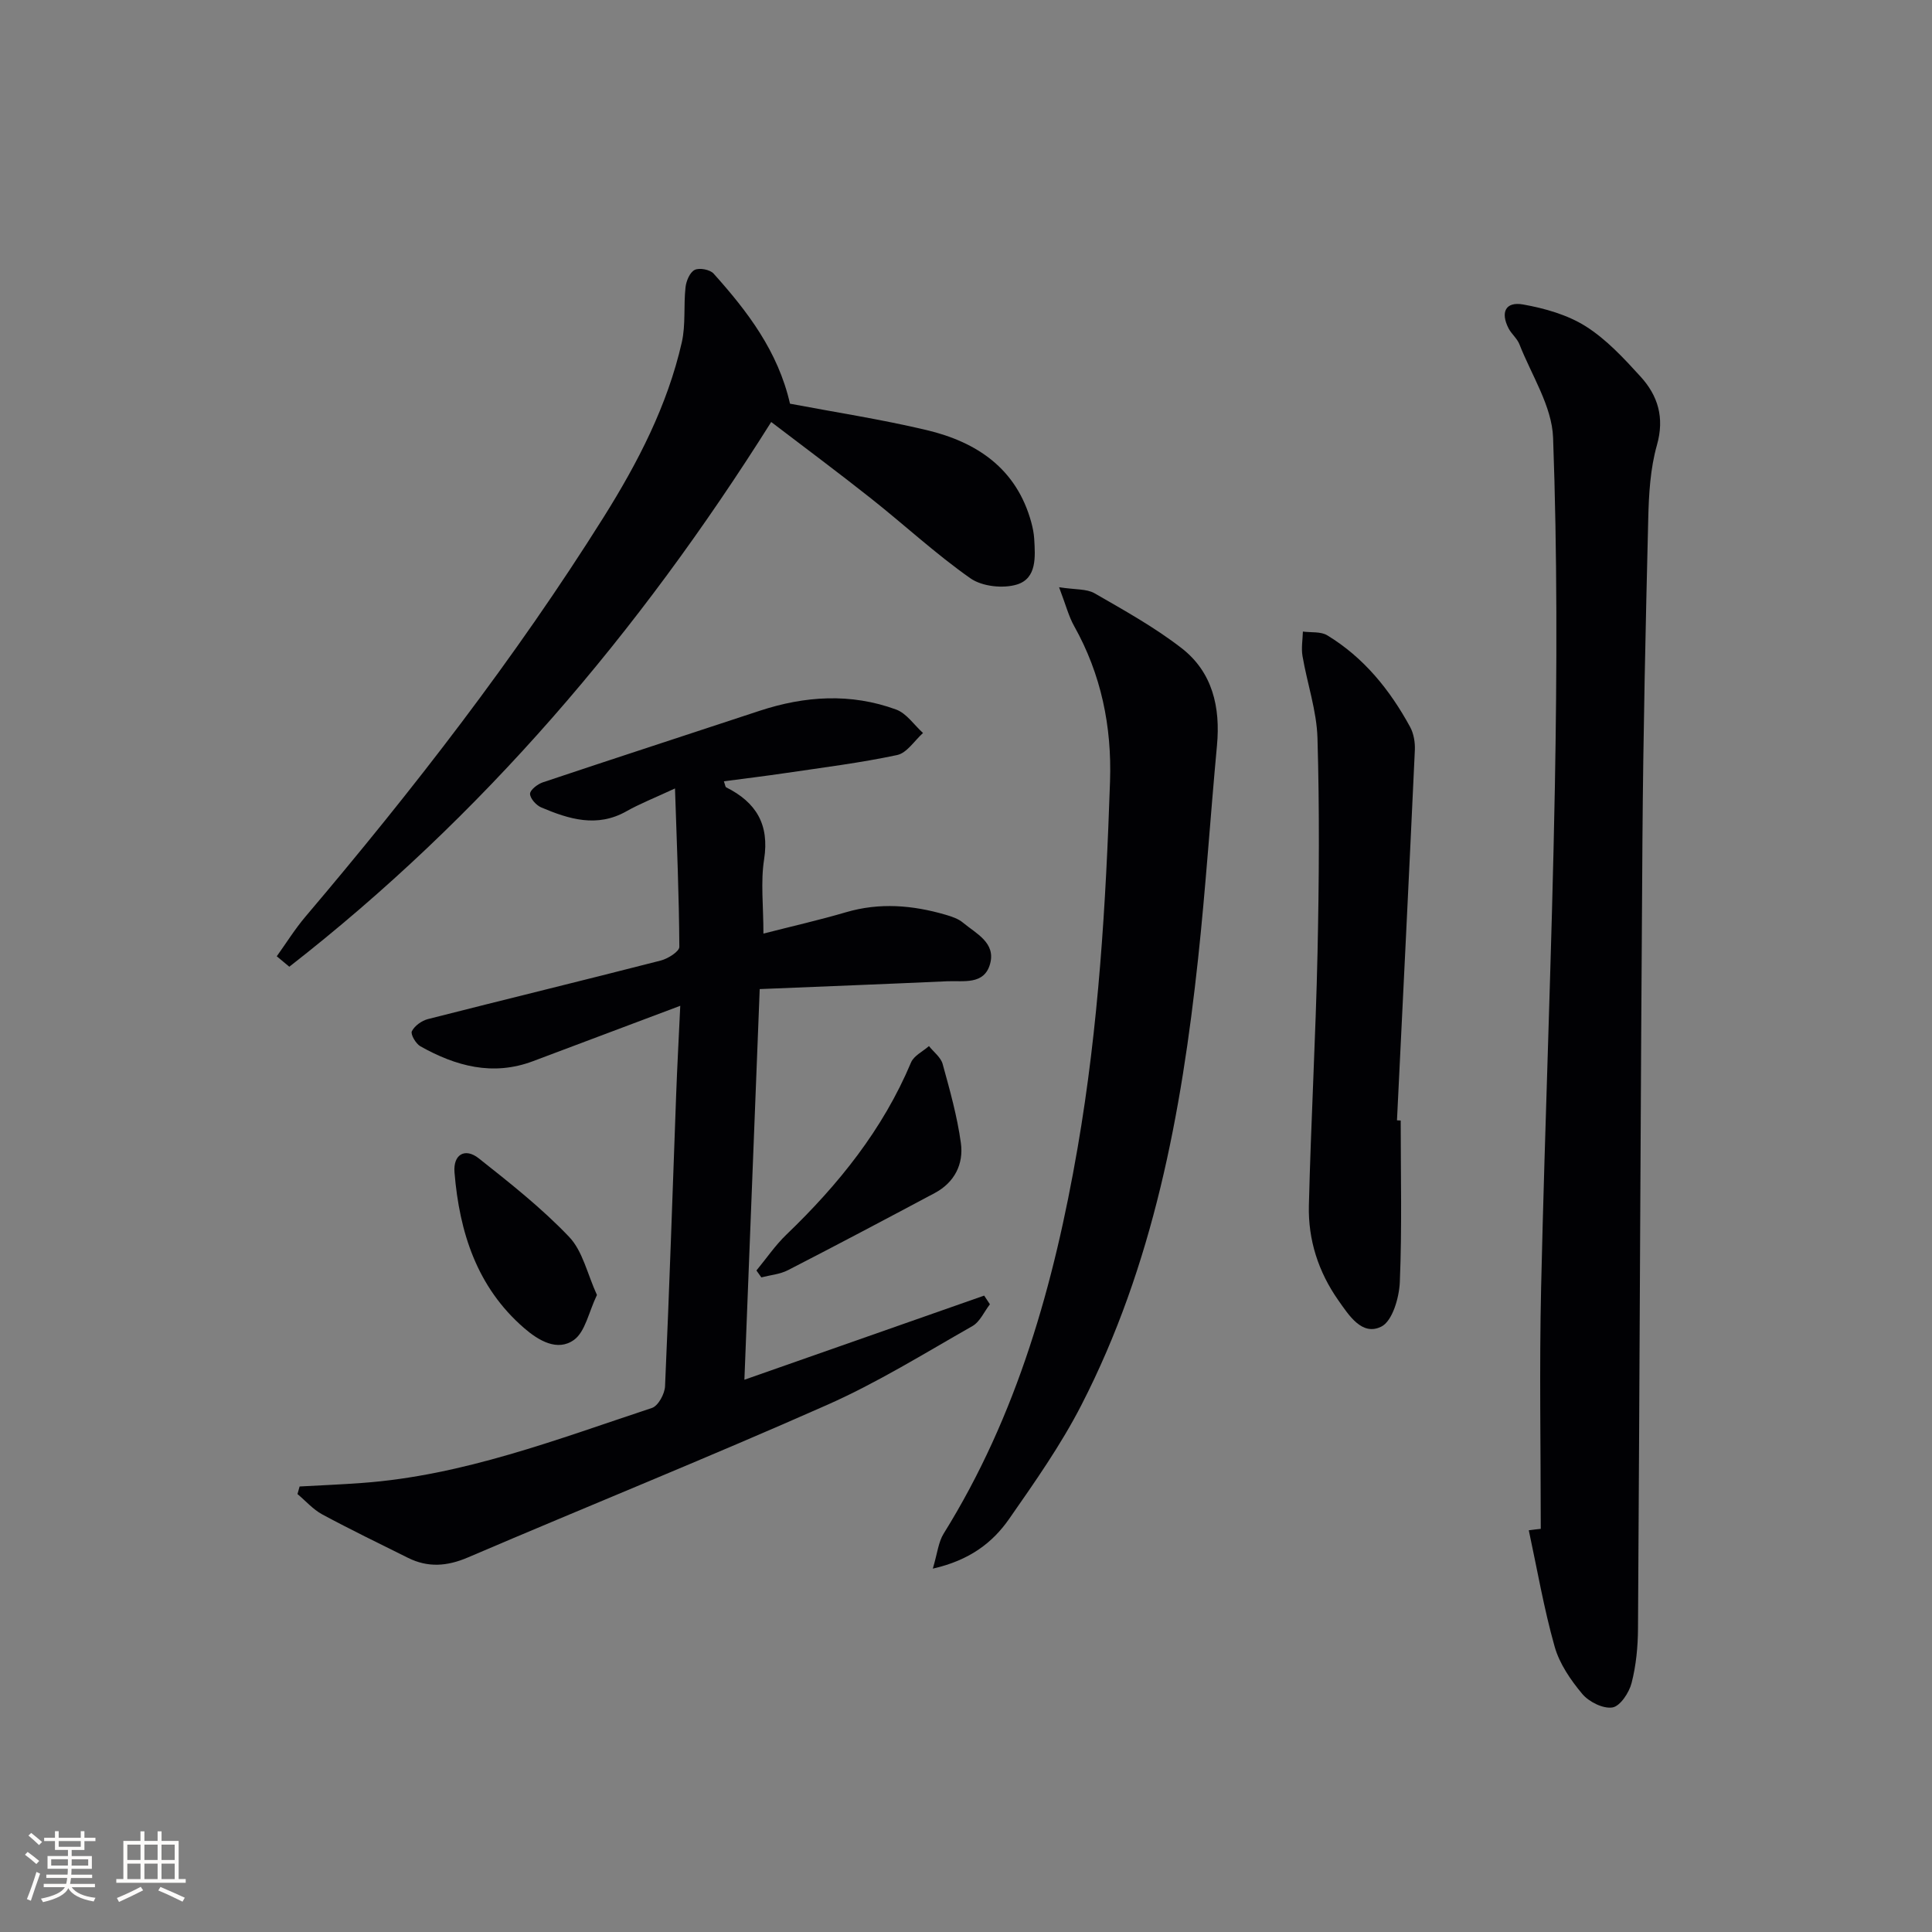
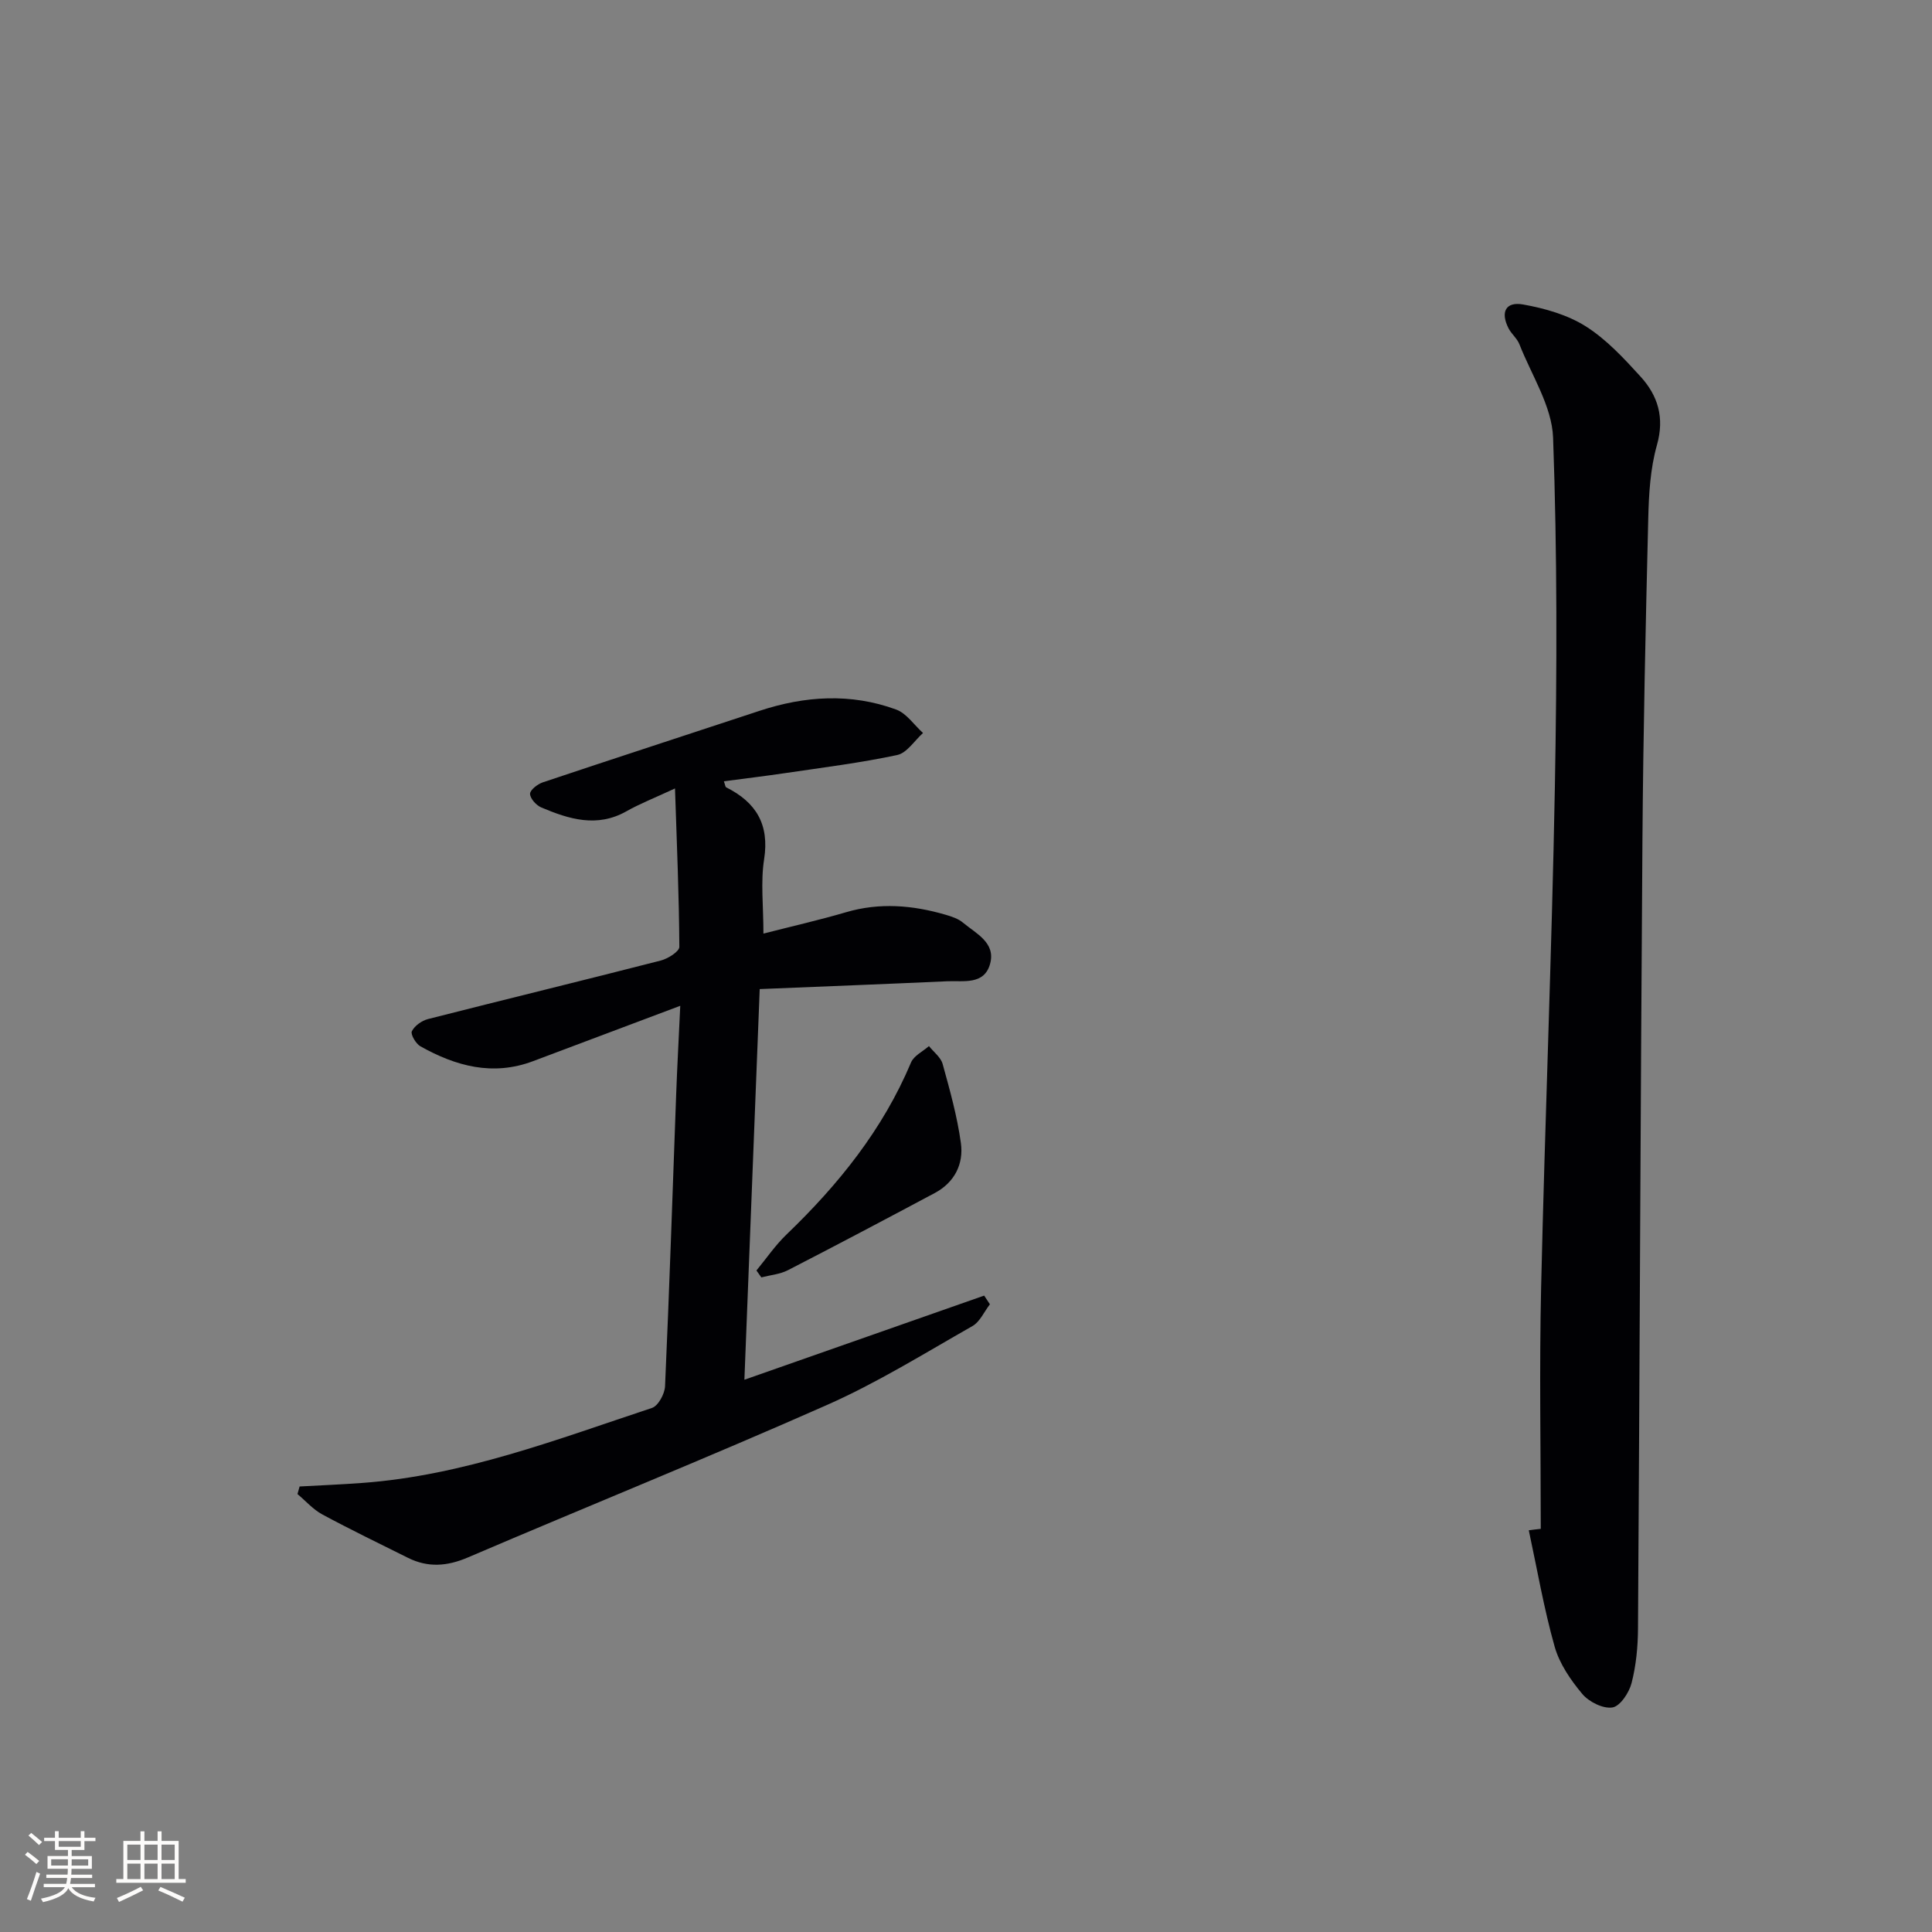
<svg xmlns="http://www.w3.org/2000/svg" enable-background="new 0 0 400 400" viewBox="0 0 400 400">
  <rect x="0" y="0" width="400" height="400" fill="#808080" stroke="none" />
  <g fill="#010104">
    <path d="m139.75 163.24c-4.39 2.04-7.34 3.19-10.06 4.73-6.09 3.44-11.9 1.63-17.63-.8-1.04-.44-2.3-1.84-2.32-2.81-.01-.8 1.55-2.01 2.63-2.38 14.93-5 29.9-9.86 44.85-14.8 9.42-3.11 18.92-3.72 28.31-.28 2.16.79 3.73 3.2 5.57 4.86-1.77 1.58-3.33 4.13-5.35 4.56-7.59 1.62-15.33 2.58-23.02 3.72-4.24.63-8.51 1.14-12.86 1.72.27.73.29 1.16.48 1.25 6.19 3.1 8.98 7.67 7.85 14.91-.74 4.69-.14 9.6-.14 15.37 6.1-1.56 11.64-2.82 17.09-4.42 6.97-2.05 13.81-1.47 20.63.52 1.26.37 2.63.82 3.6 1.64 2.72 2.27 6.83 4.15 5.6 8.55-1.22 4.39-5.51 3.43-8.86 3.58-12.76.58-25.52 1.07-38.83 1.62-1.06 27.11-2.09 53.43-3.17 80.88 16.91-5.93 33.28-11.68 49.64-17.42.4.6.79 1.2 1.19 1.8-1.19 1.53-2.06 3.62-3.62 4.51-9.94 5.65-19.72 11.74-30.15 16.35-24.6 10.89-49.56 20.96-74.3 31.55-4.32 1.85-8.28 2.14-12.42.08-5.94-2.96-11.92-5.85-17.76-9-1.9-1.03-3.41-2.78-5.11-4.2.15-.52.29-1.05.44-1.57 4.31-.24 8.62-.41 12.92-.73 20.94-1.52 40.37-9.02 60.03-15.53 1.3-.43 2.64-2.91 2.71-4.49.9-20.1 1.56-40.21 2.3-60.32.21-5.76.53-11.52.85-18.45-10.72 4.03-20.61 7.75-30.5 11.47-8.32 3.13-15.99 1.02-23.31-3.09-.94-.53-2.07-2.49-1.76-3.11.57-1.13 2.04-2.19 3.33-2.52 16.05-4.09 32.15-8 48.2-12.12 1.49-.38 3.85-1.87 3.85-2.83-.06-10.57-.51-21.13-.9-32.8z" />
    <path d="m319 316.53c0-16.63-.31-33.27.07-49.89.79-34.58 2.21-69.15 2.85-103.74.44-24.09.5-48.22-.37-72.29-.24-6.52-4.46-12.92-6.97-19.33-.47-1.2-1.63-2.12-2.24-3.28-1.73-3.36-.63-5.61 3.01-4.96 4.47.8 9.17 2.13 12.96 4.52 4.27 2.7 7.89 6.61 11.34 10.4 3.61 3.96 5.01 8.5 3.4 14.19-1.38 4.88-1.68 10.17-1.8 15.3-.54 22.12-1.04 44.25-1.2 66.38-.39 54.44-.57 108.88-.92 163.32-.02 3.78-.39 7.66-1.33 11.31-.51 1.99-2.36 4.79-3.96 5.05-1.93.31-4.86-1.15-6.24-2.79-2.41-2.88-4.73-6.26-5.73-9.81-2.23-7.9-3.62-16.04-5.35-24.08.82-.12 1.65-.21 2.48-.3z" />
-     <path d="m219.27 121.58c3.41.53 5.71.31 7.34 1.25 6.15 3.54 12.42 7.02 18.01 11.35 6.42 4.97 8.08 12.23 7.34 20.17-1.37 14.71-2.33 29.47-3.91 44.16-3.45 31.99-9.28 63.45-24.17 92.41-4.23 8.24-9.63 15.92-14.94 23.54-3.44 4.94-8.17 8.57-15.81 10.31.95-3.19 1.15-5.5 2.25-7.26 15.27-24.55 22.86-51.7 27.73-79.88 4.34-25.12 5.86-50.46 6.71-75.87.38-11.34-1.82-22.13-7.43-32.14-1.11-1.97-1.68-4.24-3.12-8.04z" />
-     <path d="m57.3 197.99c1.97-2.75 3.77-5.65 5.95-8.22 22.3-26.29 43.39-53.48 61.73-82.7 7.08-11.29 13.2-23.1 16.18-36.2.83-3.66.35-7.6.77-11.38.14-1.31.89-3.11 1.9-3.61.98-.49 3.17-.07 3.92.77 7 7.81 13.33 16.07 15.81 26.93 9.17 1.74 18.83 3.22 28.31 5.47 10.41 2.48 18.6 7.98 21.64 19.07.3 1.11.54 2.27.61 3.42.22 3.71.58 8.18-3.55 9.47-2.87.89-7.22.42-9.63-1.26-7.19-5.04-13.68-11.07-20.58-16.53-6.84-5.42-13.85-10.63-20.69-15.85-27.59 43.87-59.93 81.73-99.77 112.78-.88-.73-1.74-1.44-2.6-2.16z" />
-     <path d="m290 231.99c0 11.14.28 22.29-.18 33.41-.13 3.26-1.54 8.14-3.85 9.27-3.98 1.96-6.66-2.3-8.88-5.45-4.14-5.89-6.28-12.54-6.1-19.66.43-17.43 1.41-34.85 1.79-52.29.32-14.81.42-29.63-.01-44.43-.16-5.69-2.13-11.32-3.1-17.01-.28-1.64.03-3.38.08-5.07 1.69.23 3.69-.04 5.03.77 7.58 4.6 12.98 11.29 17.17 18.98.75 1.37 1.05 3.2.98 4.79-1.18 25.55-2.45 51.1-3.7 76.65.25.02.51.03.77.04z" />
    <path d="m156.61 263.04c2.07-2.5 3.91-5.23 6.24-7.46 10.75-10.33 19.93-21.72 25.77-35.61.59-1.4 2.44-2.27 3.71-3.39.97 1.22 2.44 2.31 2.83 3.69 1.49 5.4 3.02 10.85 3.78 16.38.6 4.35-1.31 8.17-5.42 10.36-10.1 5.38-20.21 10.74-30.39 15.97-1.65.85-3.66 1.01-5.5 1.49-.34-.46-.68-.95-1.02-1.43z" />
-     <path d="m123.59 268.11c-1.73 3.61-2.41 7.59-4.74 9.29-3.44 2.49-7.36.14-10.33-2.43-9.79-8.47-13.4-19.85-14.42-32.23-.31-3.74 2.19-5.16 5.02-2.92 6.48 5.13 13.02 10.29 18.7 16.25 2.82 2.94 3.77 7.67 5.77 12.04z" />
  </g>
  <path d="m5.17 384 .55-.58c.85.61 1.65 1.24 2.4 1.87l-.59.64c-.83-.73-1.62-1.38-2.36-1.93m1.22 9.53-.82-.34c.71-1.76 1.37-3.64 1.98-5.63.24.13.5.25.76.36-.6 1.67-1.24 3.54-1.92 5.61m-.5-13.5.57-.54c.56.44 1.31 1.06 2.26 1.87l-.64.64c-.68-.66-1.41-1.32-2.19-1.97m3.25.46h2.24v-1.36h.77v1.36h4.57v-1.36h.76v1.36h2.28v.69h-2.28v1.84h-2.64v1.26h4.18v2.64h-4.21c0 .45-.02.86-.05 1.21h4.32v.69h-4.38c-.04.34-.1.75-.19 1.22h5.15v.69h-4.82c.87 1.19 2.51 1.92 4.93 2.19-.17.31-.3.57-.37.76-2.77-.49-4.52-1.41-5.26-2.76-.56 1.26-2.3 2.23-5.24 2.9-.12-.25-.26-.48-.43-.72 2.73-.55 4.38-1.34 4.96-2.38h-4.38v-.69h4.65c.1-.38.17-.79.21-1.22h-4.32v-.69h4.4c.03-.34.05-.75.05-1.21h-4.2v-2.64h4.23v-1.26h-2.69v-1.84h-2.24zm1.46 4.46v1.29h3.45c.01-.4.02-.57.01-.53v-.32-.45h-3.46zm1.55-2.59h4.57v-1.19h-4.57zm6.11 2.59h-3.42v.77c-.01.19-.01.37-.02.53h3.44z" fill="#fcfbfa" />
  <path d="m32.63 379.16h.82v1.98h3.54v7.89h1.46v.78h-14.37v-.78h1.46v-7.89h3.54v-1.98h.82v1.98h2.73zm-3.49 11.48.5.73c-1.61.82-3.28 1.63-5 2.41-.13-.27-.28-.55-.44-.82 1.75-.72 3.4-1.49 4.94-2.32m-2.78-5.55h2.73v-3.18h-2.73zm0 3.95h2.73v-3.2h-2.73zm3.54-3.95h2.73v-3.18h-2.73zm0 3.95h2.73v-3.2h-2.73zm7.89 4.68c-1.84-.92-3.51-1.7-5.02-2.32l.45-.73c1.89.8 3.57 1.55 5.04 2.23zm-1.62-11.81h-2.73v3.18h2.73zm-2.73 7.13h2.73v-3.2h-2.73z" fill="#fcfbfa" />
</svg>